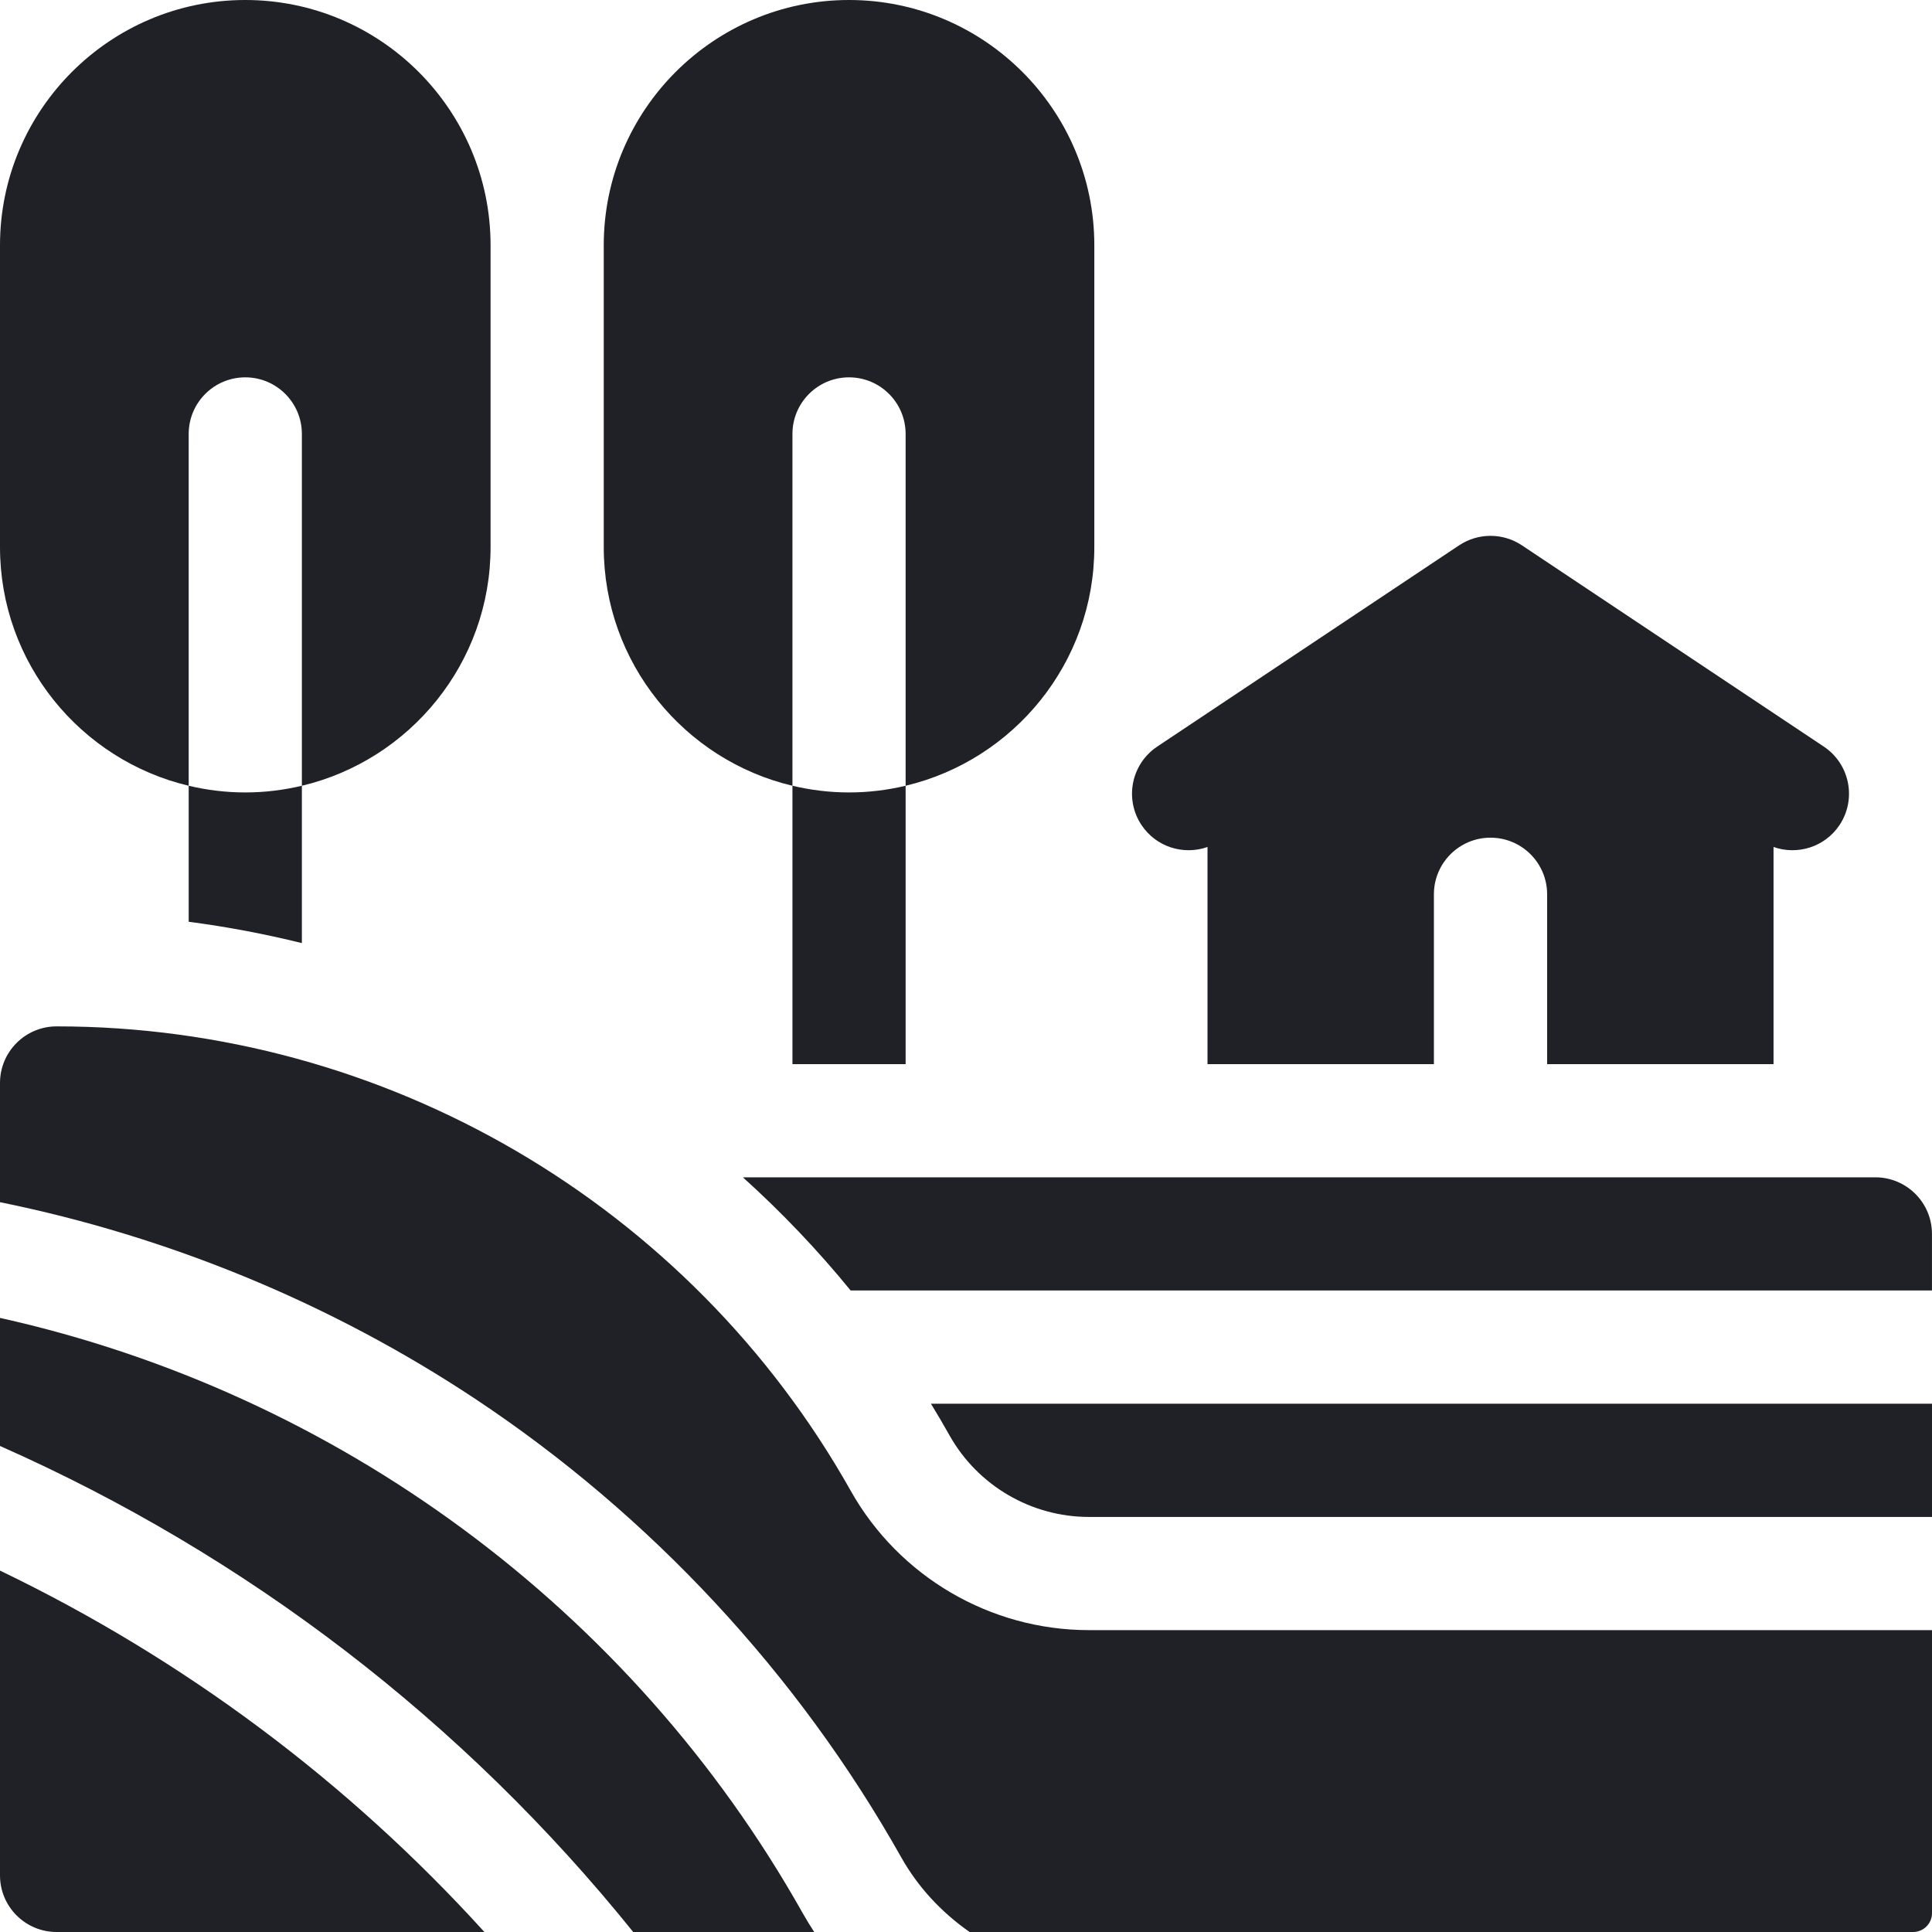
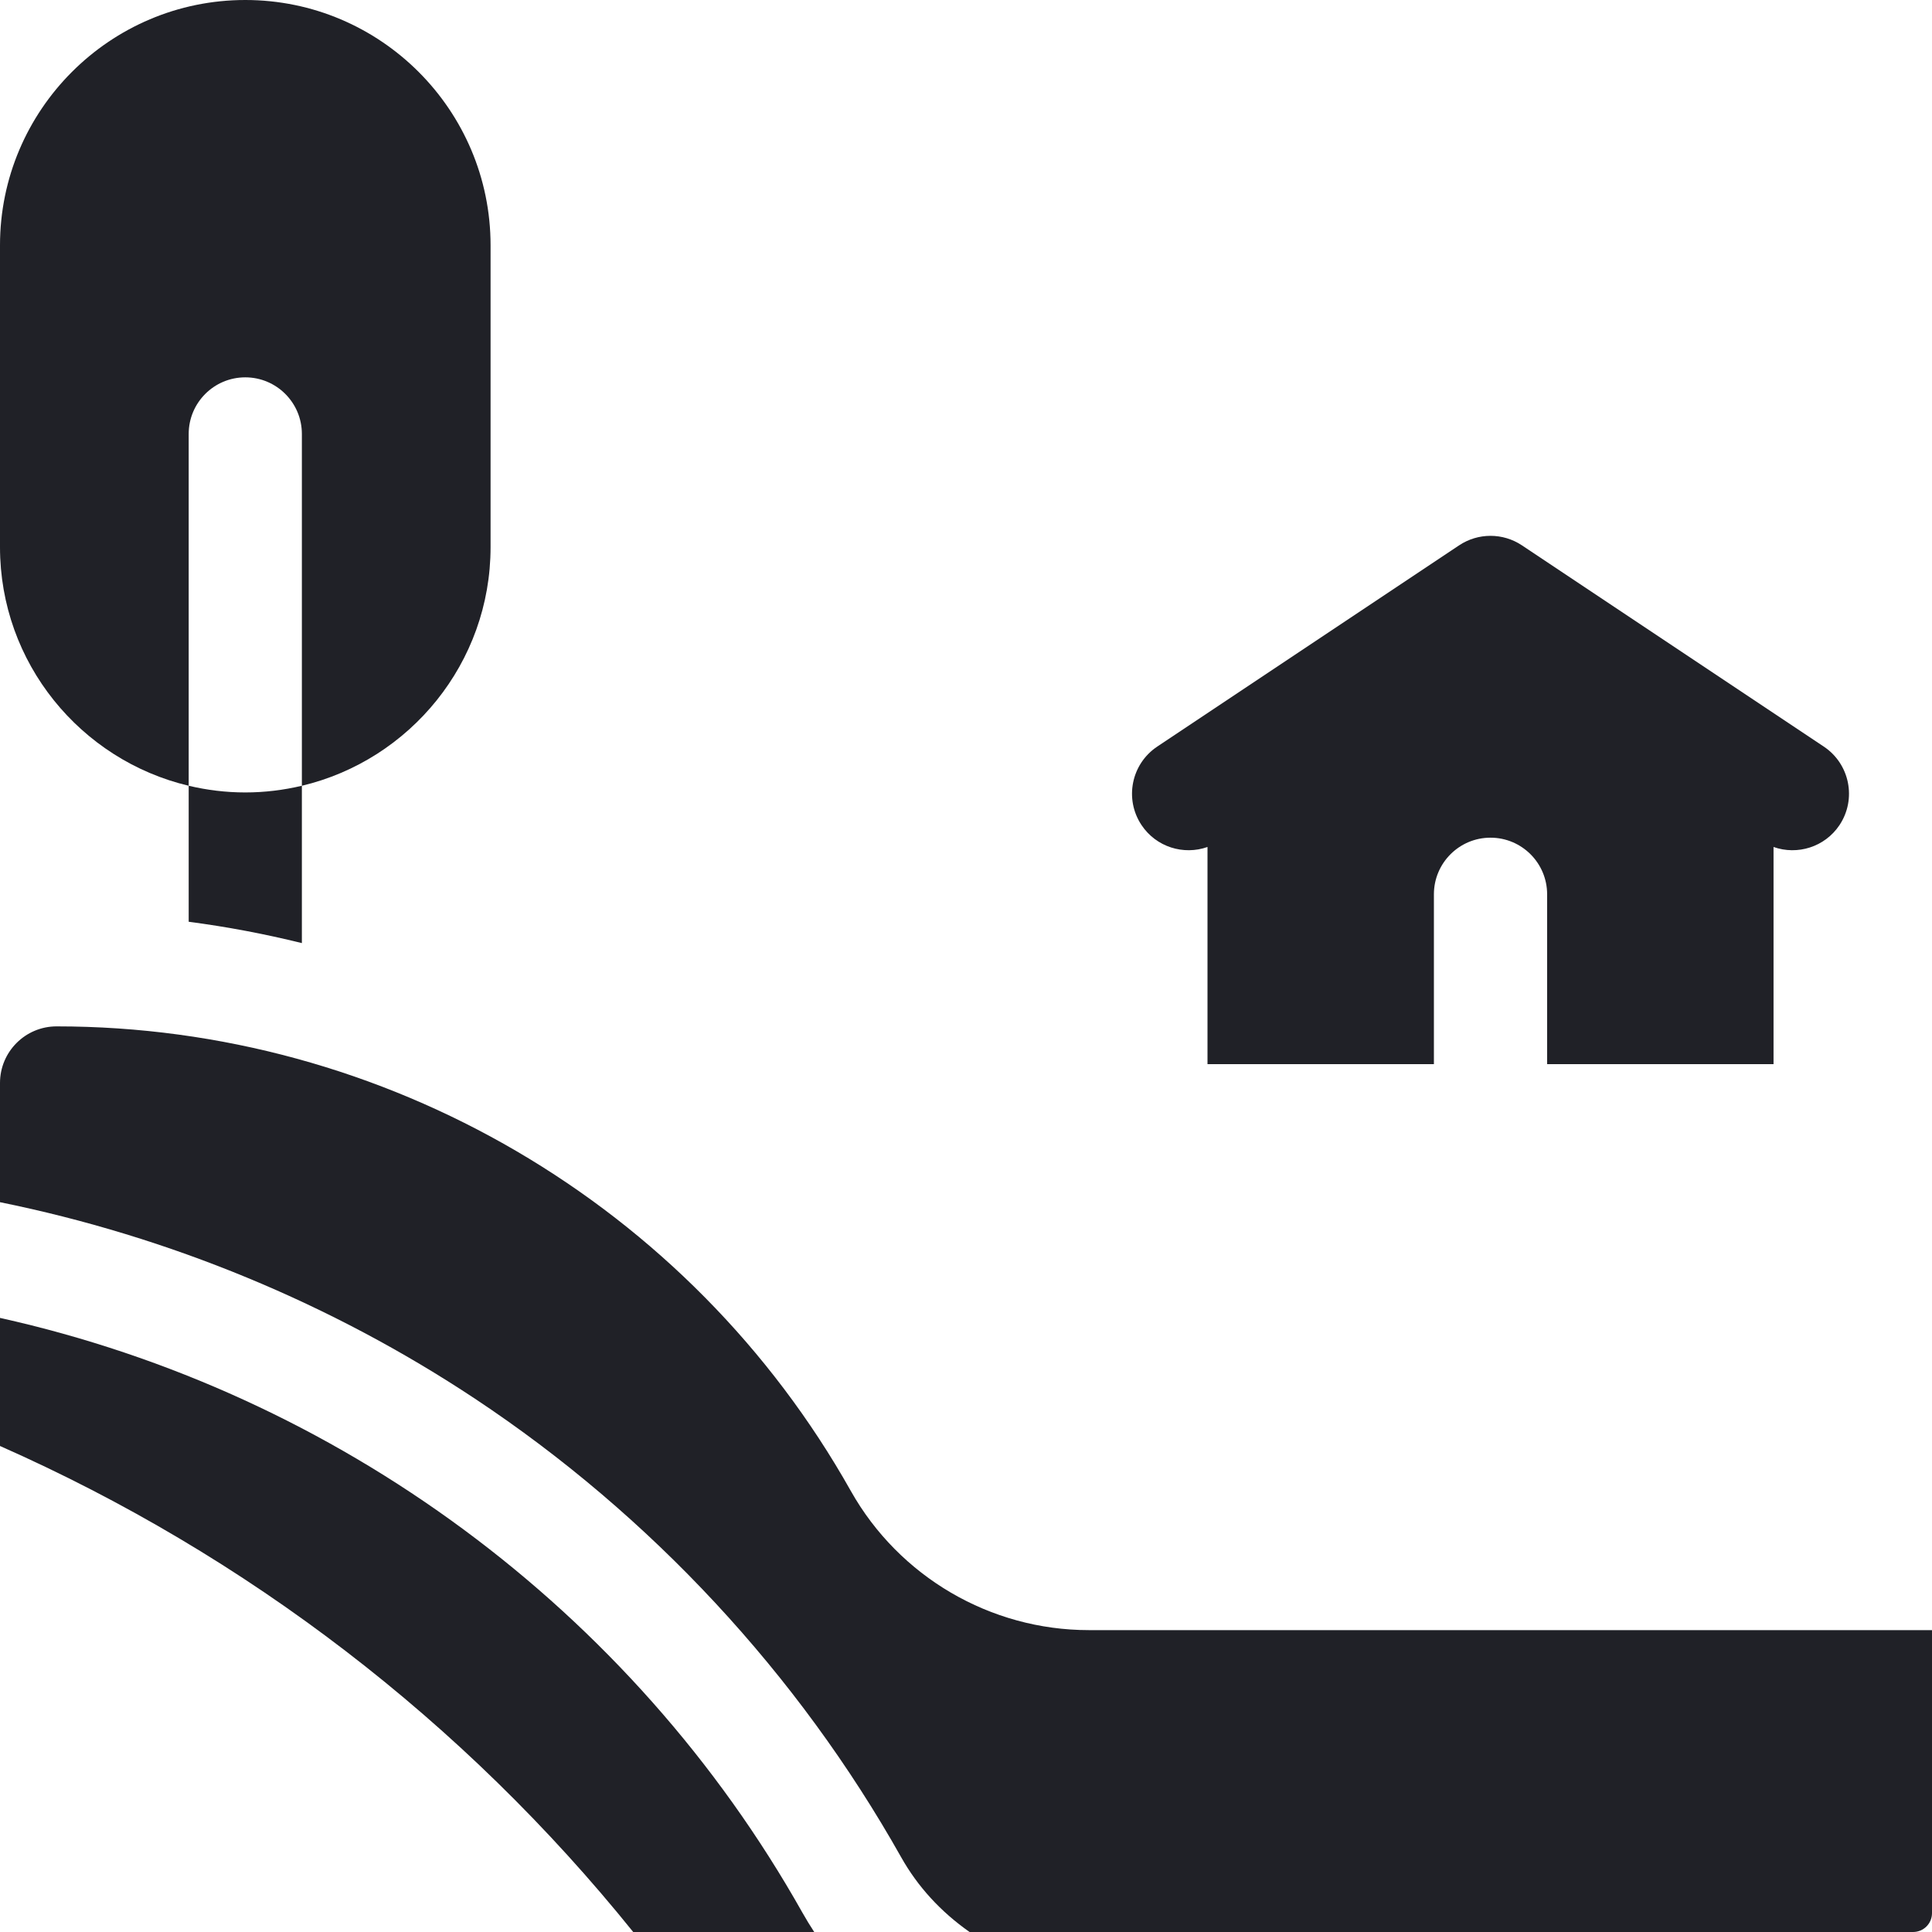
<svg xmlns="http://www.w3.org/2000/svg" width="48" height="48" viewBox="0 0 48 48" fill="none">
  <g clip-path="url(#clip0_492_16813)">
-     <path d="M0 39.021V46.594C0 47.37 0.63 48 1.406 48H12.035C8.639 44.258 4.557 41.214 0 39.021Z" fill="#202127" />
-     <path d="M19.688 19.522V10.781C19.688 10.005 20.317 9.375 21.094 9.375C21.87 9.375 22.5 10.005 22.5 10.781V19.522C25.184 18.885 27.188 16.47 27.188 13.594V6.094C27.188 2.734 24.454 0 21.094 0C17.734 0 15 2.734 15 6.094V13.594C15 16.47 17.003 18.885 19.688 19.522Z" fill="#202127" />
    <path d="M4.688 19.522V10.781C4.688 10.005 5.317 9.375 6.094 9.375C6.87 9.375 7.5 10.005 7.5 10.781V19.522C10.184 18.885 12.188 16.47 12.188 13.594V6.094C12.188 2.734 9.454 0 6.094 0C2.734 0 0 2.734 0 6.094V13.594C0 16.47 2.003 18.885 4.688 19.522Z" fill="#202127" />
-     <path d="M23.59 35.661C24.293 36.911 25.621 37.688 27.055 37.688H48.001V34.875H23.129C23.287 35.134 23.441 35.395 23.59 35.661Z" fill="#202127" />
-     <path d="M46.592 29.25H18.457C19.415 30.114 20.311 31.053 21.134 32.062H47.999V30.656C47.999 29.88 47.369 29.25 46.592 29.25Z" fill="#202127" />
    <path d="M28.361 20.499C28.726 21.046 29.407 21.253 30 21.043V26.438H35.625V22.219C35.625 21.442 36.255 20.812 37.031 20.812C37.808 20.812 38.438 21.442 38.438 22.219V26.438H44.063V21.043C44.655 21.253 45.337 21.046 45.702 20.499C46.132 19.853 45.958 18.98 45.312 18.549L37.812 13.549C37.339 13.234 36.724 13.234 36.251 13.549L28.751 18.549C28.105 18.98 27.93 19.853 28.361 20.499Z" fill="#202127" />
    <path d="M4.688 19.522V22.901C5.638 23.025 6.577 23.203 7.5 23.431V19.522C7.048 19.629 6.578 19.688 6.094 19.688C5.61 19.688 5.139 19.629 4.688 19.522Z" fill="#202127" />
-     <path d="M19.688 19.522V26.438H22.5V19.522C22.048 19.629 21.578 19.688 21.094 19.688C20.61 19.688 20.139 19.629 19.688 19.522Z" fill="#202127" />
    <path d="M0 32.743V35.925C6.135 38.639 11.519 42.769 15.732 48H20.229C20.127 47.844 20.029 47.685 19.937 47.521C15.693 39.976 8.383 34.608 0 32.743Z" fill="#202127" />
    <path d="M21.137 37.04C17.134 29.922 9.573 25.5 1.406 25.5C0.63 25.5 0 26.13 0 26.906V29.868C4.198 30.721 8.234 32.385 11.803 34.752C16.163 37.644 19.824 41.583 22.389 46.142C22.8 46.873 23.372 47.497 24.089 48H47.531C47.79 48 48 47.79 48 47.531V40.5H27.054C24.605 40.5 22.338 39.174 21.137 37.04Z" fill="#202127" />
  </g>
  <defs>
    <clipPath id="clip0_492_16813">
      <rect width="48" height="48" fill="white" />
    </clipPath>
  </defs>
</svg>